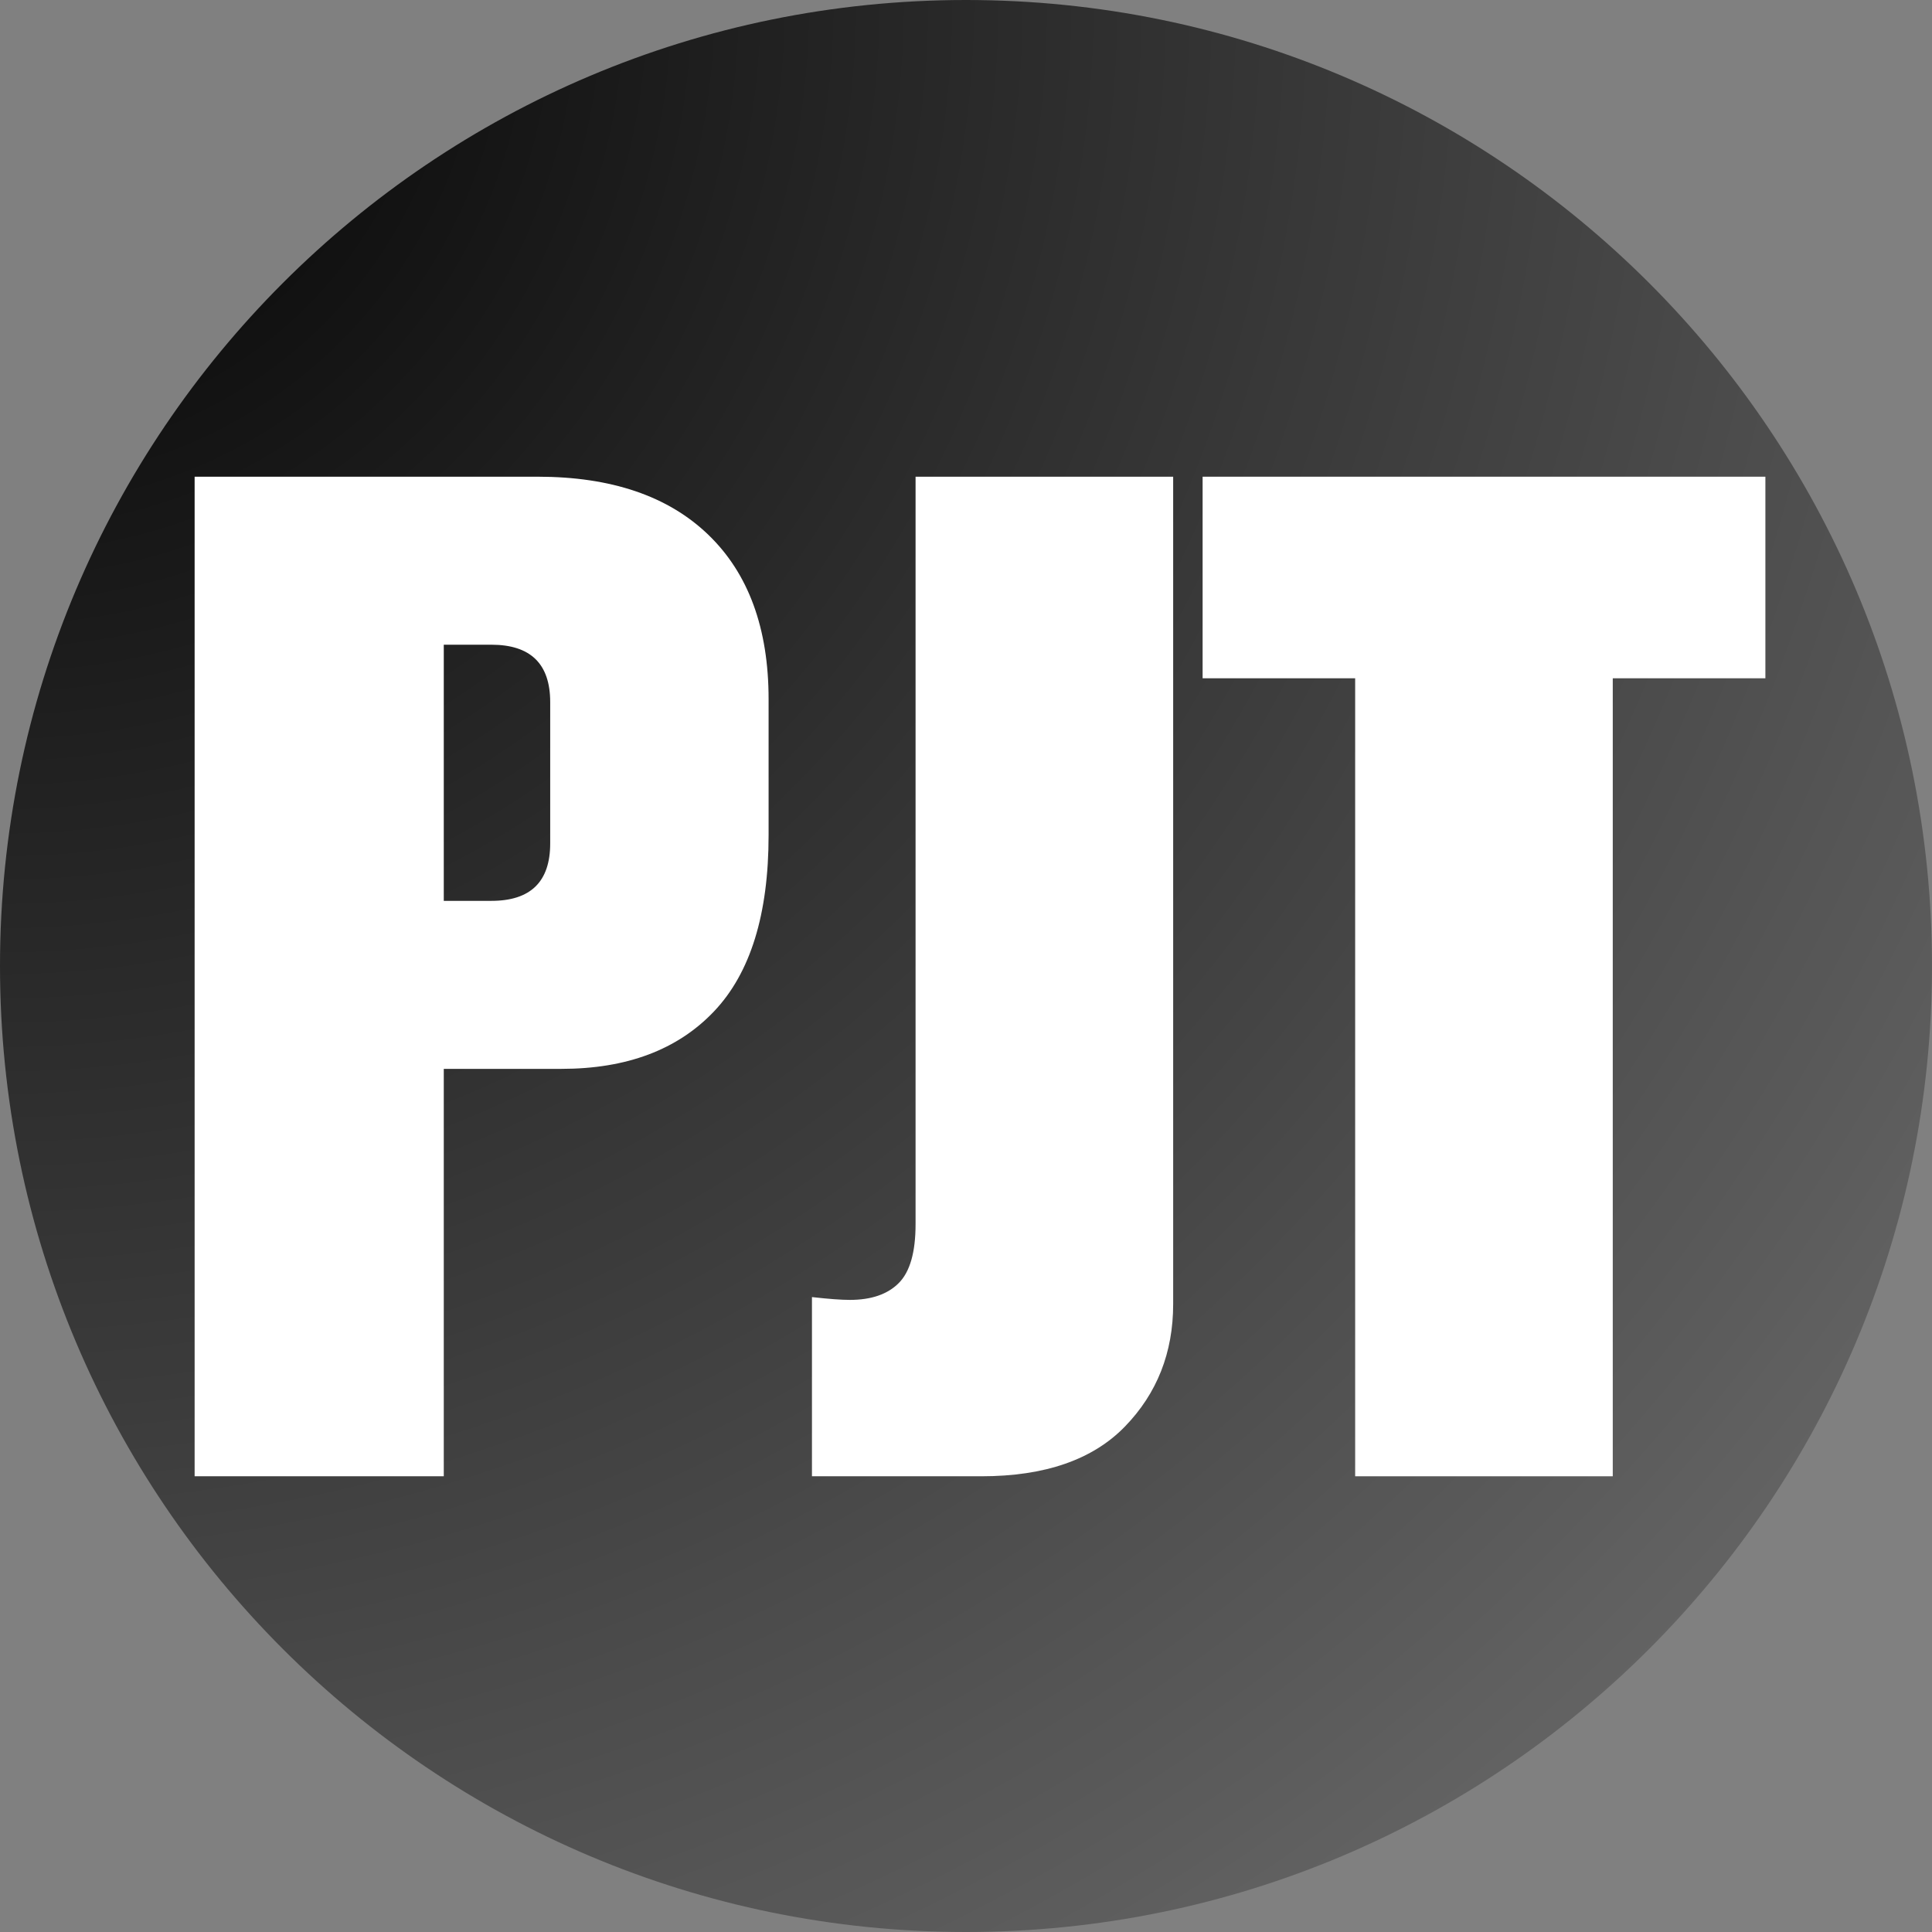
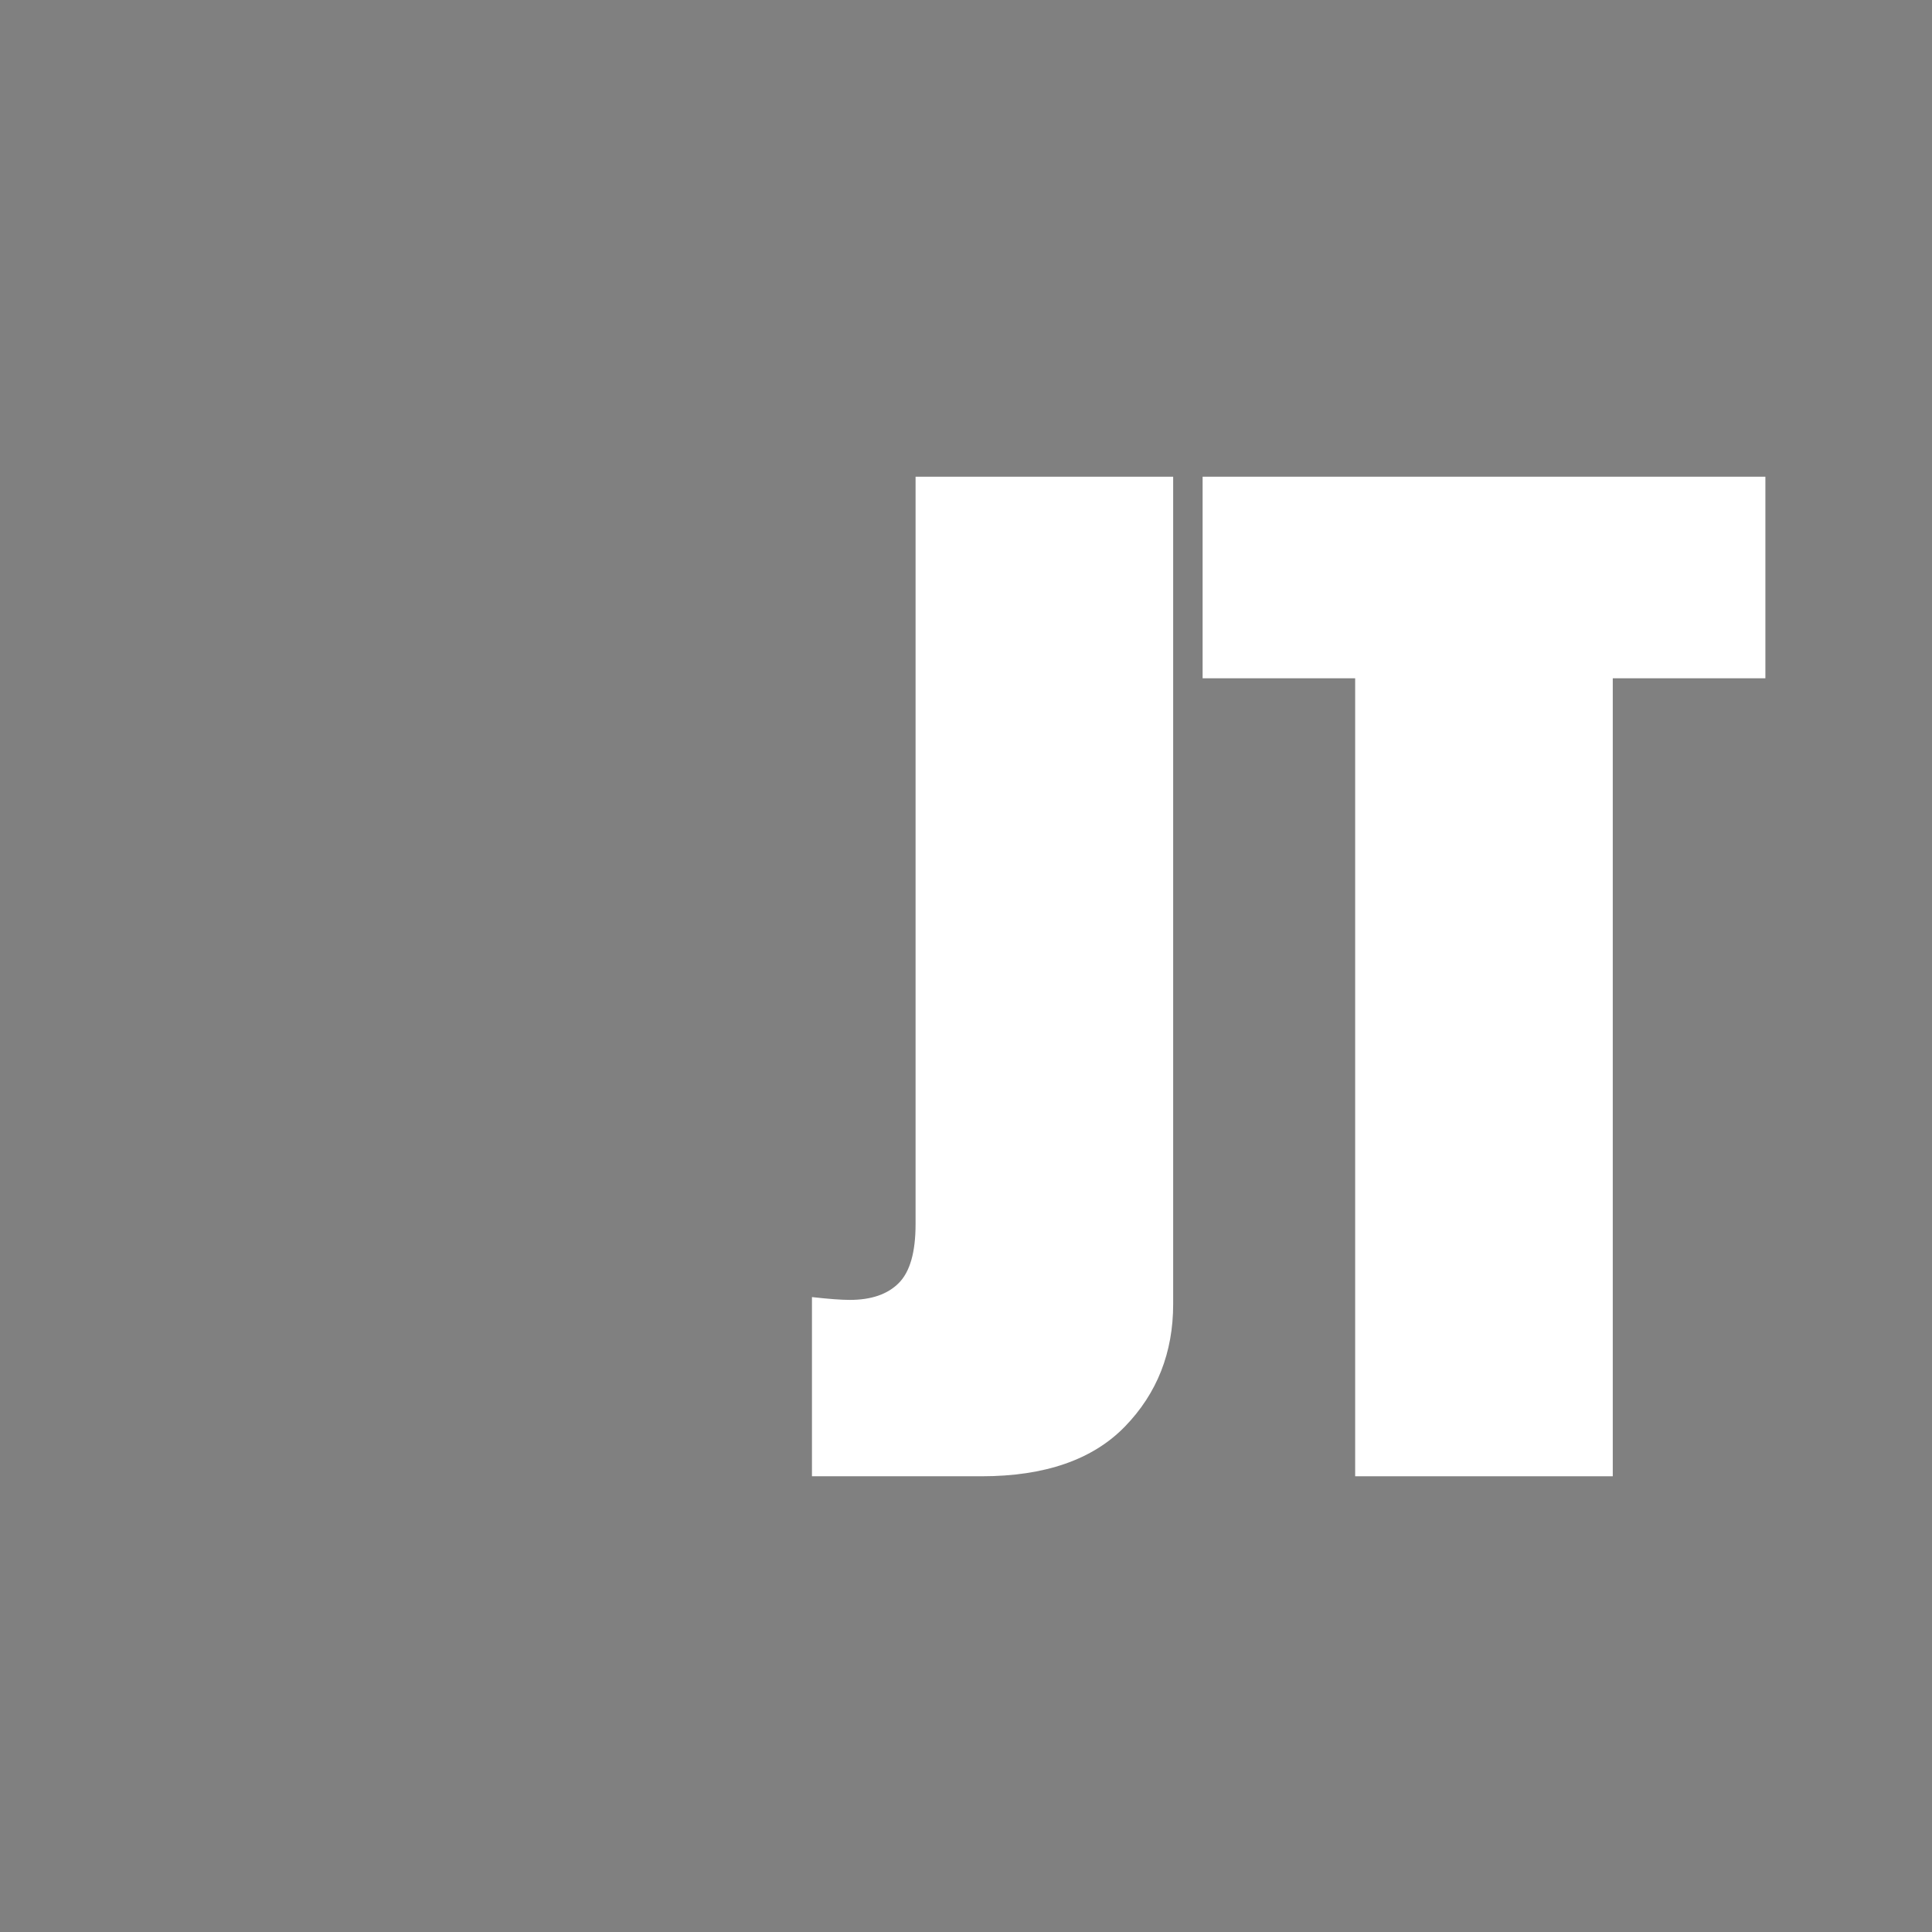
<svg xmlns="http://www.w3.org/2000/svg" width="500" zoomAndPan="magnify" viewBox="0 0 375 375" height="500" preserveAspectRatio="xMidYMid meet" version="1.0">
  <rect x="0" y="0" width="375" height="375" fill="#808080" stroke="none" />
  <defs>
    <g />
    <clipPath id="b67af57eac">
-       <path d="M 187.5 0 C 83.945 0 0 83.945 0 187.5 C 0 291.055 83.945 375 187.5 375 C 291.055 375 375 291.055 375 187.5 C 375 83.945 291.055 0 187.5 0 Z M 187.5 0 " clip-rule="nonzero" />
-     </clipPath>
+       </clipPath>
    <radialGradient gradientTransform="matrix(1, 0, 0, 1, 0, 0)" gradientUnits="userSpaceOnUse" r="530.331" cx="0" id="4b3d468b7a" cy="0" fx="0" fy="0">
      <stop stop-opacity="1" stop-color="rgb(0.175%, 0.175%, 0.175%)" offset="0" />
      <stop stop-opacity="1" stop-color="rgb(0.439%, 0.439%, 0.439%)" offset="0.008" />
      <stop stop-opacity="1" stop-color="rgb(0.615%, 0.615%, 0.615%)" offset="0.012" />
      <stop stop-opacity="1" stop-color="rgb(0.792%, 0.792%, 0.792%)" offset="0.016" />
      <stop stop-opacity="1" stop-color="rgb(0.967%, 0.967%, 0.967%)" offset="0.02" />
      <stop stop-opacity="1" stop-color="rgb(1.144%, 1.144%, 1.144%)" offset="0.023" />
      <stop stop-opacity="1" stop-color="rgb(1.32%, 1.32%, 1.32%)" offset="0.027" />
      <stop stop-opacity="1" stop-color="rgb(1.497%, 1.497%, 1.497%)" offset="0.031" />
      <stop stop-opacity="1" stop-color="rgb(1.672%, 1.672%, 1.672%)" offset="0.035" />
      <stop stop-opacity="1" stop-color="rgb(1.849%, 1.849%, 1.849%)" offset="0.039" />
      <stop stop-opacity="1" stop-color="rgb(2.025%, 2.025%, 2.025%)" offset="0.043" />
      <stop stop-opacity="1" stop-color="rgb(2.2%, 2.2%, 2.2%)" offset="0.047" />
      <stop stop-opacity="1" stop-color="rgb(2.377%, 2.377%, 2.377%)" offset="0.051" />
      <stop stop-opacity="1" stop-color="rgb(2.553%, 2.553%, 2.553%)" offset="0.055" />
      <stop stop-opacity="1" stop-color="rgb(2.73%, 2.73%, 2.73%)" offset="0.059" />
      <stop stop-opacity="1" stop-color="rgb(2.905%, 2.905%, 2.905%)" offset="0.062" />
      <stop stop-opacity="1" stop-color="rgb(3.082%, 3.082%, 3.082%)" offset="0.066" />
      <stop stop-opacity="1" stop-color="rgb(3.258%, 3.258%, 3.258%)" offset="0.07" />
      <stop stop-opacity="1" stop-color="rgb(3.435%, 3.435%, 3.435%)" offset="0.074" />
      <stop stop-opacity="1" stop-color="rgb(3.61%, 3.61%, 3.61%)" offset="0.078" />
      <stop stop-opacity="1" stop-color="rgb(3.787%, 3.787%, 3.787%)" offset="0.082" />
      <stop stop-opacity="1" stop-color="rgb(3.963%, 3.963%, 3.963%)" offset="0.086" />
      <stop stop-opacity="1" stop-color="rgb(4.138%, 4.138%, 4.138%)" offset="0.09" />
      <stop stop-opacity="1" stop-color="rgb(4.315%, 4.315%, 4.315%)" offset="0.094" />
      <stop stop-opacity="1" stop-color="rgb(4.491%, 4.491%, 4.491%)" offset="0.098" />
      <stop stop-opacity="1" stop-color="rgb(4.668%, 4.668%, 4.668%)" offset="0.102" />
      <stop stop-opacity="1" stop-color="rgb(4.843%, 4.843%, 4.843%)" offset="0.105" />
      <stop stop-opacity="1" stop-color="rgb(5.02%, 5.02%, 5.02%)" offset="0.109" />
      <stop stop-opacity="1" stop-color="rgb(5.196%, 5.196%, 5.196%)" offset="0.113" />
      <stop stop-opacity="1" stop-color="rgb(5.373%, 5.373%, 5.373%)" offset="0.117" />
      <stop stop-opacity="1" stop-color="rgb(5.548%, 5.548%, 5.548%)" offset="0.121" />
      <stop stop-opacity="1" stop-color="rgb(5.725%, 5.725%, 5.725%)" offset="0.125" />
      <stop stop-opacity="1" stop-color="rgb(5.901%, 5.901%, 5.901%)" offset="0.129" />
      <stop stop-opacity="1" stop-color="rgb(6.076%, 6.076%, 6.076%)" offset="0.133" />
      <stop stop-opacity="1" stop-color="rgb(6.253%, 6.253%, 6.253%)" offset="0.137" />
      <stop stop-opacity="1" stop-color="rgb(6.429%, 6.429%, 6.429%)" offset="0.141" />
      <stop stop-opacity="1" stop-color="rgb(6.606%, 6.606%, 6.606%)" offset="0.145" />
      <stop stop-opacity="1" stop-color="rgb(6.781%, 6.781%, 6.781%)" offset="0.148" />
      <stop stop-opacity="1" stop-color="rgb(6.958%, 6.958%, 6.958%)" offset="0.152" />
      <stop stop-opacity="1" stop-color="rgb(7.133%, 7.133%, 7.133%)" offset="0.156" />
      <stop stop-opacity="1" stop-color="rgb(7.31%, 7.31%, 7.31%)" offset="0.16" />
      <stop stop-opacity="1" stop-color="rgb(7.486%, 7.486%, 7.486%)" offset="0.164" />
      <stop stop-opacity="1" stop-color="rgb(7.663%, 7.663%, 7.663%)" offset="0.168" />
      <stop stop-opacity="1" stop-color="rgb(7.838%, 7.838%, 7.838%)" offset="0.172" />
      <stop stop-opacity="1" stop-color="rgb(8.014%, 8.014%, 8.014%)" offset="0.176" />
      <stop stop-opacity="1" stop-color="rgb(8.191%, 8.191%, 8.191%)" offset="0.18" />
      <stop stop-opacity="1" stop-color="rgb(8.366%, 8.366%, 8.366%)" offset="0.184" />
      <stop stop-opacity="1" stop-color="rgb(8.543%, 8.543%, 8.543%)" offset="0.188" />
      <stop stop-opacity="1" stop-color="rgb(8.719%, 8.719%, 8.719%)" offset="0.191" />
      <stop stop-opacity="1" stop-color="rgb(8.896%, 8.896%, 8.896%)" offset="0.195" />
      <stop stop-opacity="1" stop-color="rgb(9.071%, 9.071%, 9.071%)" offset="0.199" />
      <stop stop-opacity="1" stop-color="rgb(9.248%, 9.248%, 9.248%)" offset="0.203" />
      <stop stop-opacity="1" stop-color="rgb(9.424%, 9.424%, 9.424%)" offset="0.207" />
      <stop stop-opacity="1" stop-color="rgb(9.601%, 9.601%, 9.601%)" offset="0.211" />
      <stop stop-opacity="1" stop-color="rgb(9.776%, 9.776%, 9.776%)" offset="0.215" />
      <stop stop-opacity="1" stop-color="rgb(9.952%, 9.952%, 9.952%)" offset="0.219" />
      <stop stop-opacity="1" stop-color="rgb(10.129%, 10.129%, 10.129%)" offset="0.223" />
      <stop stop-opacity="1" stop-color="rgb(10.304%, 10.304%, 10.304%)" offset="0.227" />
      <stop stop-opacity="1" stop-color="rgb(10.481%, 10.481%, 10.481%)" offset="0.23" />
      <stop stop-opacity="1" stop-color="rgb(10.657%, 10.657%, 10.657%)" offset="0.234" />
      <stop stop-opacity="1" stop-color="rgb(10.834%, 10.834%, 10.834%)" offset="0.238" />
      <stop stop-opacity="1" stop-color="rgb(11.009%, 11.009%, 11.009%)" offset="0.242" />
      <stop stop-opacity="1" stop-color="rgb(11.186%, 11.186%, 11.186%)" offset="0.246" />
      <stop stop-opacity="1" stop-color="rgb(11.362%, 11.362%, 11.362%)" offset="0.25" />
      <stop stop-opacity="1" stop-color="rgb(11.626%, 11.626%, 11.626%)" offset="0.254" />
      <stop stop-opacity="1" stop-color="rgb(11.978%, 11.978%, 11.978%)" offset="0.262" />
      <stop stop-opacity="1" stop-color="rgb(12.331%, 12.331%, 12.331%)" offset="0.27" />
      <stop stop-opacity="1" stop-color="rgb(12.683%, 12.683%, 12.683%)" offset="0.277" />
      <stop stop-opacity="1" stop-color="rgb(13.036%, 13.036%, 13.036%)" offset="0.285" />
      <stop stop-opacity="1" stop-color="rgb(13.388%, 13.388%, 13.388%)" offset="0.293" />
      <stop stop-opacity="1" stop-color="rgb(13.741%, 13.741%, 13.741%)" offset="0.301" />
      <stop stop-opacity="1" stop-color="rgb(14.093%, 14.093%, 14.093%)" offset="0.309" />
      <stop stop-opacity="1" stop-color="rgb(14.444%, 14.444%, 14.444%)" offset="0.316" />
      <stop stop-opacity="1" stop-color="rgb(14.796%, 14.796%, 14.796%)" offset="0.324" />
      <stop stop-opacity="1" stop-color="rgb(15.149%, 15.149%, 15.149%)" offset="0.332" />
      <stop stop-opacity="1" stop-color="rgb(15.501%, 15.501%, 15.501%)" offset="0.34" />
      <stop stop-opacity="1" stop-color="rgb(15.854%, 15.854%, 15.854%)" offset="0.348" />
      <stop stop-opacity="1" stop-color="rgb(16.206%, 16.206%, 16.206%)" offset="0.355" />
      <stop stop-opacity="1" stop-color="rgb(16.559%, 16.559%, 16.559%)" offset="0.363" />
      <stop stop-opacity="1" stop-color="rgb(16.911%, 16.911%, 16.911%)" offset="0.371" />
      <stop stop-opacity="1" stop-color="rgb(17.264%, 17.264%, 17.264%)" offset="0.379" />
      <stop stop-opacity="1" stop-color="rgb(17.616%, 17.616%, 17.616%)" offset="0.387" />
      <stop stop-opacity="1" stop-color="rgb(17.969%, 17.969%, 17.969%)" offset="0.395" />
      <stop stop-opacity="1" stop-color="rgb(18.32%, 18.32%, 18.32%)" offset="0.402" />
      <stop stop-opacity="1" stop-color="rgb(18.672%, 18.672%, 18.672%)" offset="0.41" />
      <stop stop-opacity="1" stop-color="rgb(19.025%, 19.025%, 19.025%)" offset="0.418" />
      <stop stop-opacity="1" stop-color="rgb(19.377%, 19.377%, 19.377%)" offset="0.426" />
      <stop stop-opacity="1" stop-color="rgb(19.73%, 19.73%, 19.73%)" offset="0.434" />
      <stop stop-opacity="1" stop-color="rgb(20.082%, 20.082%, 20.082%)" offset="0.441" />
      <stop stop-opacity="1" stop-color="rgb(20.435%, 20.435%, 20.435%)" offset="0.449" />
      <stop stop-opacity="1" stop-color="rgb(20.787%, 20.787%, 20.787%)" offset="0.457" />
      <stop stop-opacity="1" stop-color="rgb(21.14%, 21.14%, 21.14%)" offset="0.465" />
      <stop stop-opacity="1" stop-color="rgb(21.492%, 21.492%, 21.492%)" offset="0.473" />
      <stop stop-opacity="1" stop-color="rgb(21.844%, 21.844%, 21.844%)" offset="0.48" />
      <stop stop-opacity="1" stop-color="rgb(22.197%, 22.197%, 22.197%)" offset="0.488" />
      <stop stop-opacity="1" stop-color="rgb(22.548%, 22.548%, 22.548%)" offset="0.496" />
      <stop stop-opacity="1" stop-color="rgb(22.813%, 22.813%, 22.813%)" offset="0.504" />
      <stop stop-opacity="1" stop-color="rgb(22.989%, 22.989%, 22.989%)" offset="0.508" />
      <stop stop-opacity="1" stop-color="rgb(23.166%, 23.166%, 23.166%)" offset="0.512" />
      <stop stop-opacity="1" stop-color="rgb(23.341%, 23.341%, 23.341%)" offset="0.516" />
      <stop stop-opacity="1" stop-color="rgb(23.518%, 23.518%, 23.518%)" offset="0.52" />
      <stop stop-opacity="1" stop-color="rgb(23.694%, 23.694%, 23.694%)" offset="0.523" />
      <stop stop-opacity="1" stop-color="rgb(23.871%, 23.871%, 23.871%)" offset="0.527" />
      <stop stop-opacity="1" stop-color="rgb(24.046%, 24.046%, 24.046%)" offset="0.531" />
      <stop stop-opacity="1" stop-color="rgb(24.222%, 24.222%, 24.222%)" offset="0.535" />
      <stop stop-opacity="1" stop-color="rgb(24.399%, 24.399%, 24.399%)" offset="0.539" />
      <stop stop-opacity="1" stop-color="rgb(24.574%, 24.574%, 24.574%)" offset="0.543" />
      <stop stop-opacity="1" stop-color="rgb(24.751%, 24.751%, 24.751%)" offset="0.547" />
      <stop stop-opacity="1" stop-color="rgb(24.927%, 24.927%, 24.927%)" offset="0.551" />
      <stop stop-opacity="1" stop-color="rgb(25.104%, 25.104%, 25.104%)" offset="0.555" />
      <stop stop-opacity="1" stop-color="rgb(25.279%, 25.279%, 25.279%)" offset="0.559" />
      <stop stop-opacity="1" stop-color="rgb(25.456%, 25.456%, 25.456%)" offset="0.562" />
      <stop stop-opacity="1" stop-color="rgb(25.632%, 25.632%, 25.632%)" offset="0.566" />
      <stop stop-opacity="1" stop-color="rgb(25.809%, 25.809%, 25.809%)" offset="0.57" />
      <stop stop-opacity="1" stop-color="rgb(25.984%, 25.984%, 25.984%)" offset="0.574" />
      <stop stop-opacity="1" stop-color="rgb(26.16%, 26.16%, 26.16%)" offset="0.578" />
      <stop stop-opacity="1" stop-color="rgb(26.337%, 26.337%, 26.337%)" offset="0.582" />
      <stop stop-opacity="1" stop-color="rgb(26.512%, 26.512%, 26.512%)" offset="0.586" />
      <stop stop-opacity="1" stop-color="rgb(26.689%, 26.689%, 26.689%)" offset="0.59" />
      <stop stop-opacity="1" stop-color="rgb(26.865%, 26.865%, 26.865%)" offset="0.594" />
      <stop stop-opacity="1" stop-color="rgb(27.042%, 27.042%, 27.042%)" offset="0.598" />
      <stop stop-opacity="1" stop-color="rgb(27.217%, 27.217%, 27.217%)" offset="0.602" />
      <stop stop-opacity="1" stop-color="rgb(27.394%, 27.394%, 27.394%)" offset="0.605" />
      <stop stop-opacity="1" stop-color="rgb(27.57%, 27.57%, 27.57%)" offset="0.609" />
      <stop stop-opacity="1" stop-color="rgb(27.747%, 27.747%, 27.747%)" offset="0.613" />
      <stop stop-opacity="1" stop-color="rgb(27.922%, 27.922%, 27.922%)" offset="0.617" />
      <stop stop-opacity="1" stop-color="rgb(28.098%, 28.098%, 28.098%)" offset="0.621" />
      <stop stop-opacity="1" stop-color="rgb(28.275%, 28.275%, 28.275%)" offset="0.625" />
      <stop stop-opacity="1" stop-color="rgb(28.539%, 28.539%, 28.539%)" offset="0.629" />
      <stop stop-opacity="1" stop-color="rgb(28.891%, 28.891%, 28.891%)" offset="0.637" />
      <stop stop-opacity="1" stop-color="rgb(29.243%, 29.243%, 29.243%)" offset="0.645" />
      <stop stop-opacity="1" stop-color="rgb(29.596%, 29.596%, 29.596%)" offset="0.652" />
      <stop stop-opacity="1" stop-color="rgb(29.948%, 29.948%, 29.948%)" offset="0.66" />
      <stop stop-opacity="1" stop-color="rgb(30.299%, 30.299%, 30.299%)" offset="0.668" />
      <stop stop-opacity="1" stop-color="rgb(30.652%, 30.652%, 30.652%)" offset="0.676" />
      <stop stop-opacity="1" stop-color="rgb(31.004%, 31.004%, 31.004%)" offset="0.684" />
      <stop stop-opacity="1" stop-color="rgb(31.357%, 31.357%, 31.357%)" offset="0.691" />
      <stop stop-opacity="1" stop-color="rgb(31.709%, 31.709%, 31.709%)" offset="0.699" />
      <stop stop-opacity="1" stop-color="rgb(32.062%, 32.062%, 32.062%)" offset="0.707" />
      <stop stop-opacity="1" stop-color="rgb(32.414%, 32.414%, 32.414%)" offset="0.715" />
      <stop stop-opacity="1" stop-color="rgb(32.767%, 32.767%, 32.767%)" offset="0.723" />
      <stop stop-opacity="1" stop-color="rgb(33.119%, 33.119%, 33.119%)" offset="0.73" />
      <stop stop-opacity="1" stop-color="rgb(33.472%, 33.472%, 33.472%)" offset="0.738" />
      <stop stop-opacity="1" stop-color="rgb(33.824%, 33.824%, 33.824%)" offset="0.746" />
      <stop stop-opacity="1" stop-color="rgb(34.088%, 34.088%, 34.088%)" offset="0.754" />
      <stop stop-opacity="1" stop-color="rgb(34.264%, 34.264%, 34.264%)" offset="0.758" />
      <stop stop-opacity="1" stop-color="rgb(34.441%, 34.441%, 34.441%)" offset="0.762" />
      <stop stop-opacity="1" stop-color="rgb(34.616%, 34.616%, 34.616%)" offset="0.766" />
      <stop stop-opacity="1" stop-color="rgb(34.793%, 34.793%, 34.793%)" offset="0.77" />
      <stop stop-opacity="1" stop-color="rgb(34.969%, 34.969%, 34.969%)" offset="0.773" />
      <stop stop-opacity="1" stop-color="rgb(35.146%, 35.146%, 35.146%)" offset="0.777" />
      <stop stop-opacity="1" stop-color="rgb(35.321%, 35.321%, 35.321%)" offset="0.781" />
      <stop stop-opacity="1" stop-color="rgb(35.498%, 35.498%, 35.498%)" offset="0.785" />
      <stop stop-opacity="1" stop-color="rgb(35.674%, 35.674%, 35.674%)" offset="0.789" />
      <stop stop-opacity="1" stop-color="rgb(35.851%, 35.851%, 35.851%)" offset="0.793" />
      <stop stop-opacity="1" stop-color="rgb(36.026%, 36.026%, 36.026%)" offset="0.797" />
      <stop stop-opacity="1" stop-color="rgb(36.201%, 36.201%, 36.201%)" offset="0.801" />
      <stop stop-opacity="1" stop-color="rgb(36.378%, 36.378%, 36.378%)" offset="0.805" />
      <stop stop-opacity="1" stop-color="rgb(36.554%, 36.554%, 36.554%)" offset="0.809" />
      <stop stop-opacity="1" stop-color="rgb(36.731%, 36.731%, 36.731%)" offset="0.812" />
      <stop stop-opacity="1" stop-color="rgb(36.995%, 36.995%, 36.995%)" offset="0.816" />
      <stop stop-opacity="1" stop-color="rgb(37.347%, 37.347%, 37.347%)" offset="0.824" />
      <stop stop-opacity="1" stop-color="rgb(37.7%, 37.7%, 37.7%)" offset="0.832" />
      <stop stop-opacity="1" stop-color="rgb(38.052%, 38.052%, 38.052%)" offset="0.84" />
      <stop stop-opacity="1" stop-color="rgb(38.403%, 38.403%, 38.403%)" offset="0.848" />
      <stop stop-opacity="1" stop-color="rgb(38.756%, 38.756%, 38.756%)" offset="0.855" />
      <stop stop-opacity="1" stop-color="rgb(39.108%, 39.108%, 39.108%)" offset="0.863" />
      <stop stop-opacity="1" stop-color="rgb(39.461%, 39.461%, 39.461%)" offset="0.871" />
      <stop stop-opacity="1" stop-color="rgb(39.726%, 39.726%, 39.726%)" offset="0.879" />
      <stop stop-opacity="1" stop-color="rgb(39.902%, 39.902%, 39.902%)" offset="0.883" />
      <stop stop-opacity="1" stop-color="rgb(40.077%, 40.077%, 40.077%)" offset="0.887" />
      <stop stop-opacity="1" stop-color="rgb(40.254%, 40.254%, 40.254%)" offset="0.891" />
      <stop stop-opacity="1" stop-color="rgb(40.43%, 40.43%, 40.43%)" offset="0.895" />
      <stop stop-opacity="1" stop-color="rgb(40.607%, 40.607%, 40.607%)" offset="0.898" />
      <stop stop-opacity="1" stop-color="rgb(40.782%, 40.782%, 40.782%)" offset="0.902" />
      <stop stop-opacity="1" stop-color="rgb(40.959%, 40.959%, 40.959%)" offset="0.906" />
      <stop stop-opacity="1" stop-color="rgb(41.223%, 41.223%, 41.223%)" offset="0.91" />
      <stop stop-opacity="1" stop-color="rgb(41.576%, 41.576%, 41.576%)" offset="0.918" />
      <stop stop-opacity="1" stop-color="rgb(41.928%, 41.928%, 41.928%)" offset="0.926" />
      <stop stop-opacity="1" stop-color="rgb(42.279%, 42.279%, 42.279%)" offset="0.934" />
      <stop stop-opacity="1" stop-color="rgb(42.545%, 42.545%, 42.545%)" offset="0.941" />
      <stop stop-opacity="1" stop-color="rgb(42.72%, 42.72%, 42.72%)" offset="0.945" />
      <stop stop-opacity="1" stop-color="rgb(42.897%, 42.897%, 42.897%)" offset="0.949" />
      <stop stop-opacity="1" stop-color="rgb(43.073%, 43.073%, 43.073%)" offset="0.953" />
      <stop stop-opacity="1" stop-color="rgb(43.336%, 43.336%, 43.336%)" offset="0.957" />
      <stop stop-opacity="1" stop-color="rgb(43.689%, 43.689%, 43.689%)" offset="0.965" />
      <stop stop-opacity="1" stop-color="rgb(43.954%, 43.954%, 43.954%)" offset="0.973" />
      <stop stop-opacity="1" stop-color="rgb(44.13%, 44.13%, 44.13%)" offset="0.977" />
      <stop stop-opacity="1" stop-color="rgb(44.394%, 44.394%, 44.394%)" offset="0.98" />
      <stop stop-opacity="1" stop-color="rgb(44.658%, 44.658%, 44.658%)" offset="0.988" />
      <stop stop-opacity="1" stop-color="rgb(44.922%, 44.922%, 44.922%)" offset="0.992" />
      <stop stop-opacity="1" stop-color="rgb(45.099%, 45.099%, 45.099%)" offset="1" />
    </radialGradient>
  </defs>
  <g clip-path="url(#b67af57eac)">
-     <rect x="-37.5" fill="url(#4b3d468b7a)" width="450" y="-37.5" height="450" />
-   </g>
+     </g>
  <g fill="#ffffff" fill-opacity="1">
    <g transform="translate(31.793, 286.544)">
      <g>
-         <path d="M 117.391 -150.812 L 117.391 -124.453 C 117.391 -109.055 113.852 -97.645 106.781 -90.219 C 99.719 -82.789 89.848 -79.078 77.172 -79.078 L 54.344 -79.078 L 54.344 0 L 5.984 0 L 5.984 -194.016 L 72.547 -194.016 C 86.859 -194.016 97.91 -190.254 105.703 -182.734 C 113.492 -175.223 117.391 -164.582 117.391 -150.812 Z M 75 -122.828 L 75 -150.266 C 75 -157.691 71.191 -161.406 63.578 -161.406 L 54.344 -161.406 L 54.344 -111.688 L 63.578 -111.688 C 71.191 -111.688 75 -115.398 75 -122.828 Z M 75 -122.828 " />
-       </g>
+         </g>
    </g>
  </g>
  <g fill="#ffffff" fill-opacity="1">
    <g transform="translate(152.445, 286.544)">
      <g>
        <path d="M 75.266 -194.016 L 75.266 -33.422 C 75.266 -24.004 72.141 -16.078 65.891 -9.641 C 59.641 -3.211 50.359 0 38.047 0 L 5.156 0 L 5.156 -34.781 C 8.414 -34.414 10.863 -34.234 12.5 -34.234 C 16.664 -34.234 19.832 -35.32 22 -37.5 C 24.176 -39.676 25.266 -43.477 25.266 -48.906 L 25.266 -194.016 Z M 75.266 -194.016 " />
      </g>
    </g>
  </g>
  <g fill="#ffffff" fill-opacity="1">
    <g transform="translate(232.88, 286.544)">
      <g>
        <path d="M 109.781 -154.891 L 80.156 -154.891 L 80.156 0 L 30.156 0 L 30.156 -154.891 L 0.547 -154.891 L 0.547 -194.016 L 109.781 -194.016 Z M 109.781 -154.891 " />
      </g>
    </g>
  </g>
</svg>